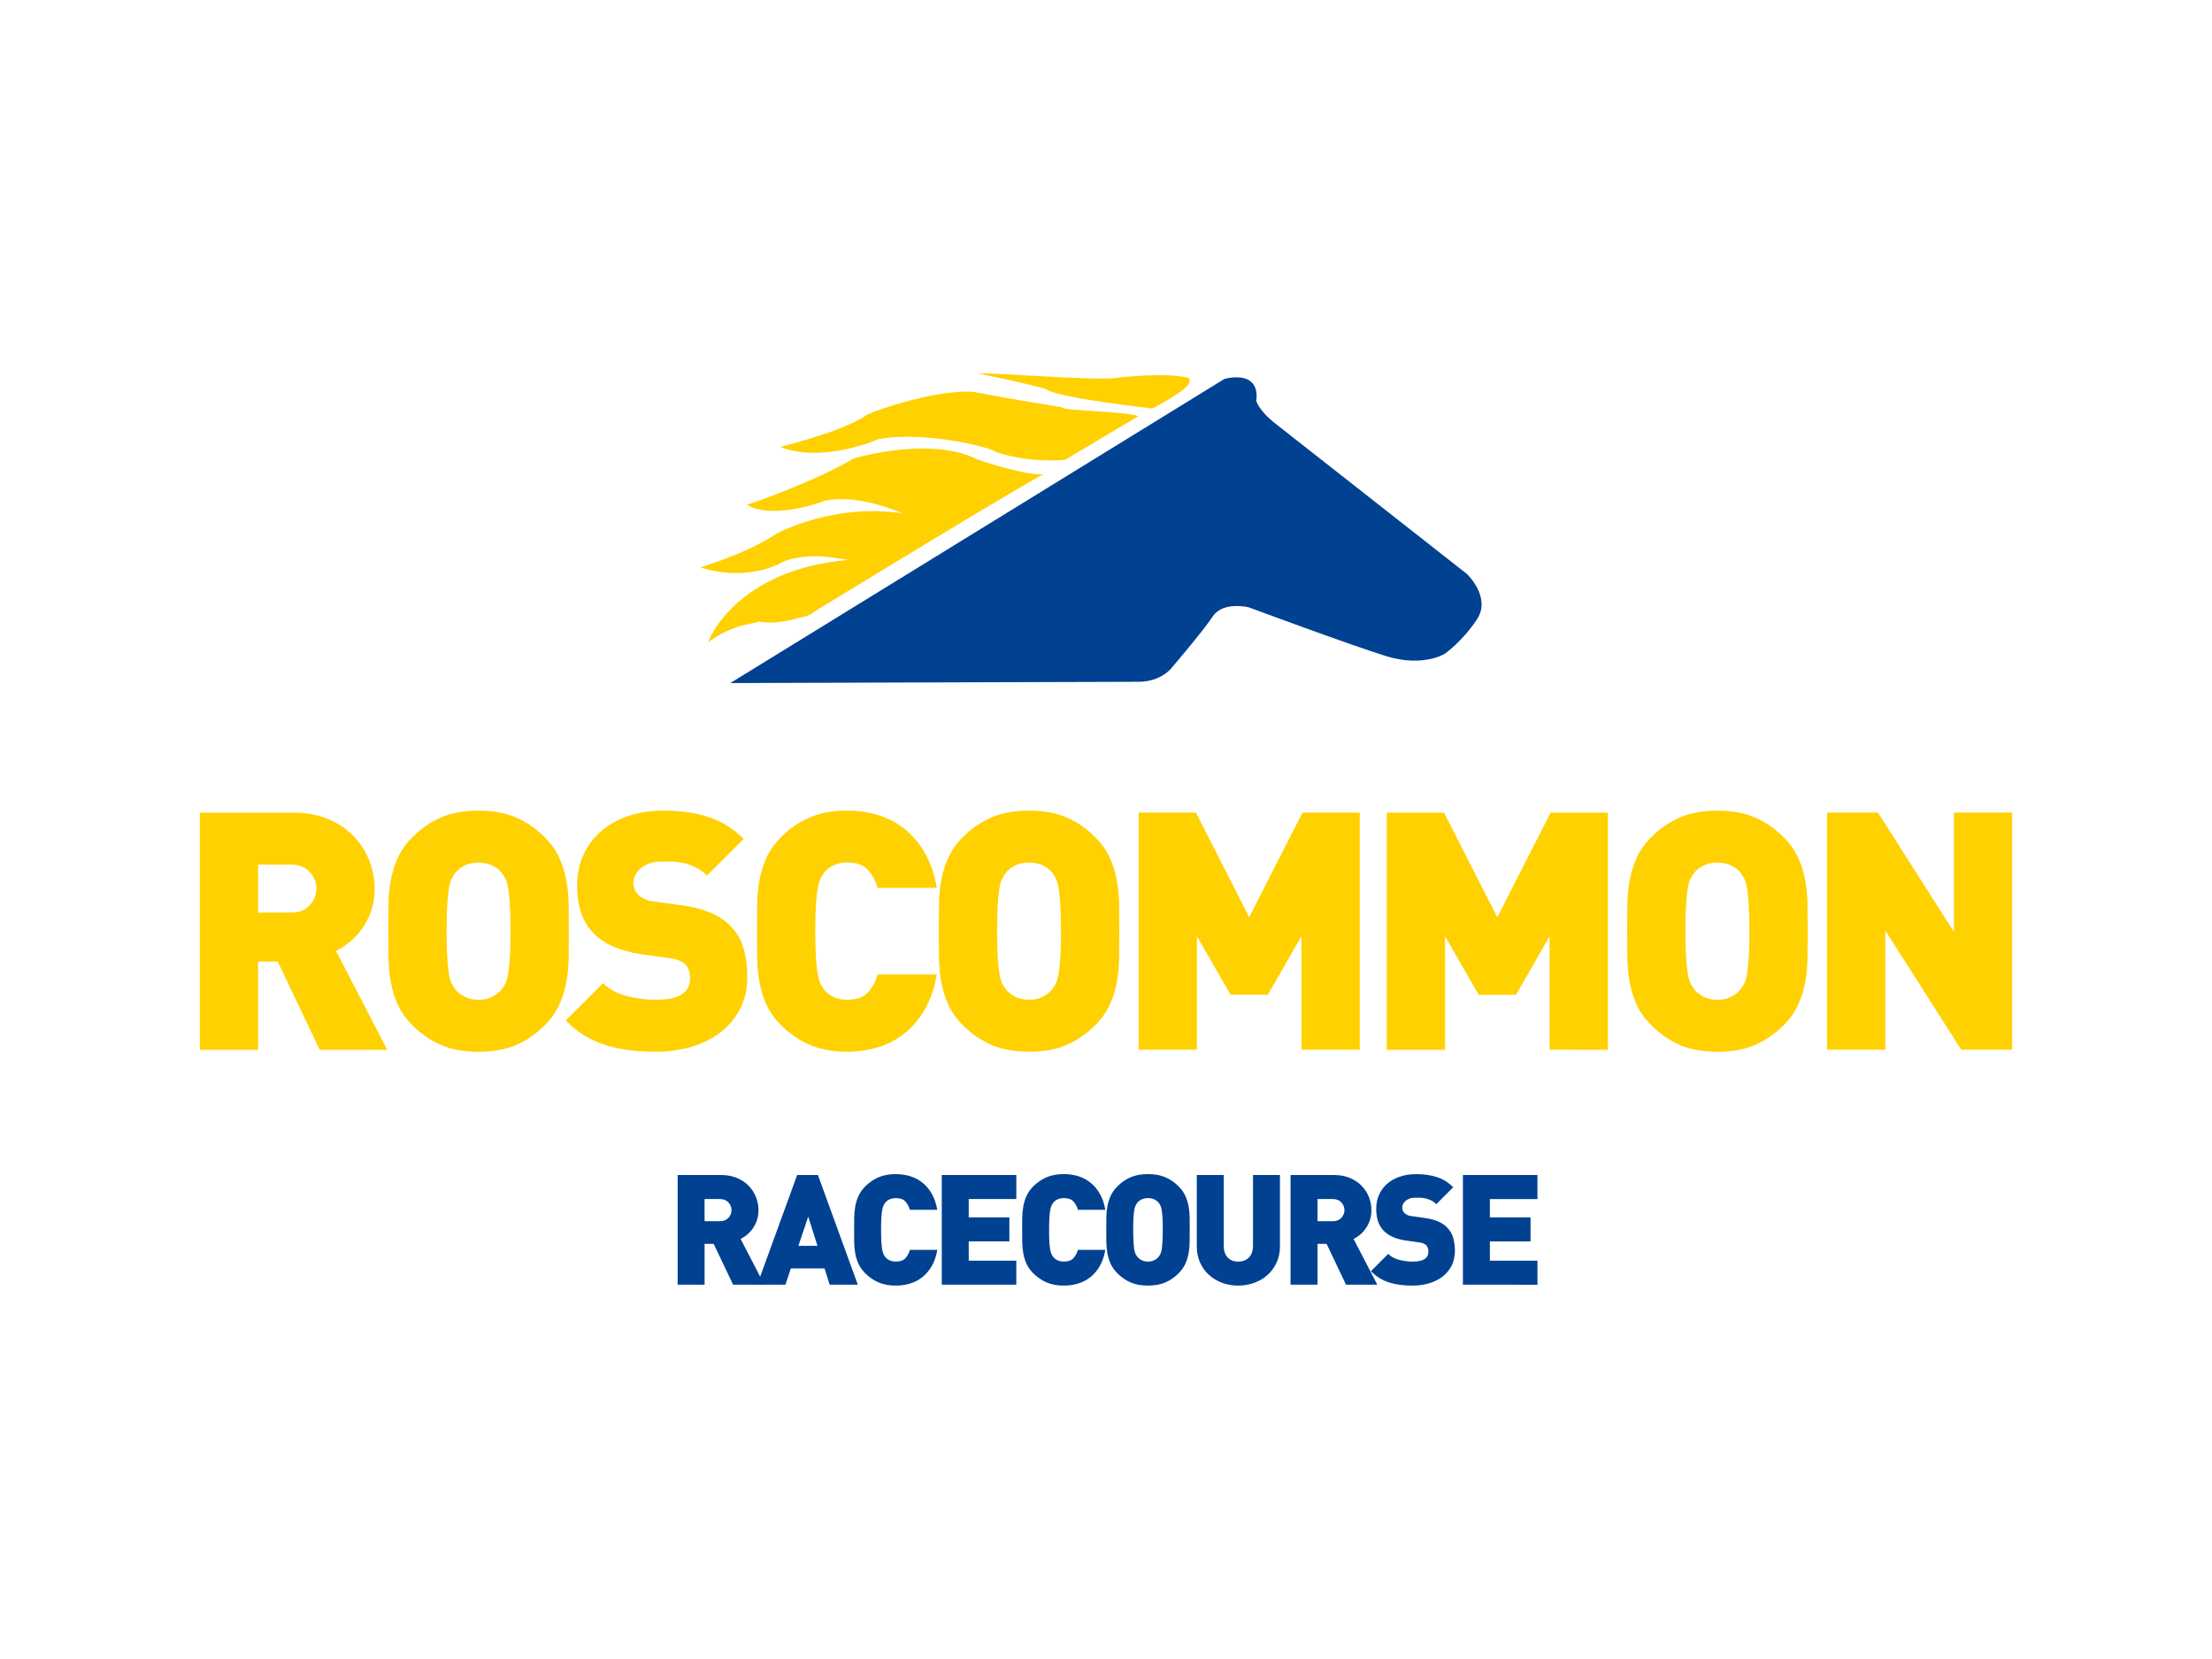
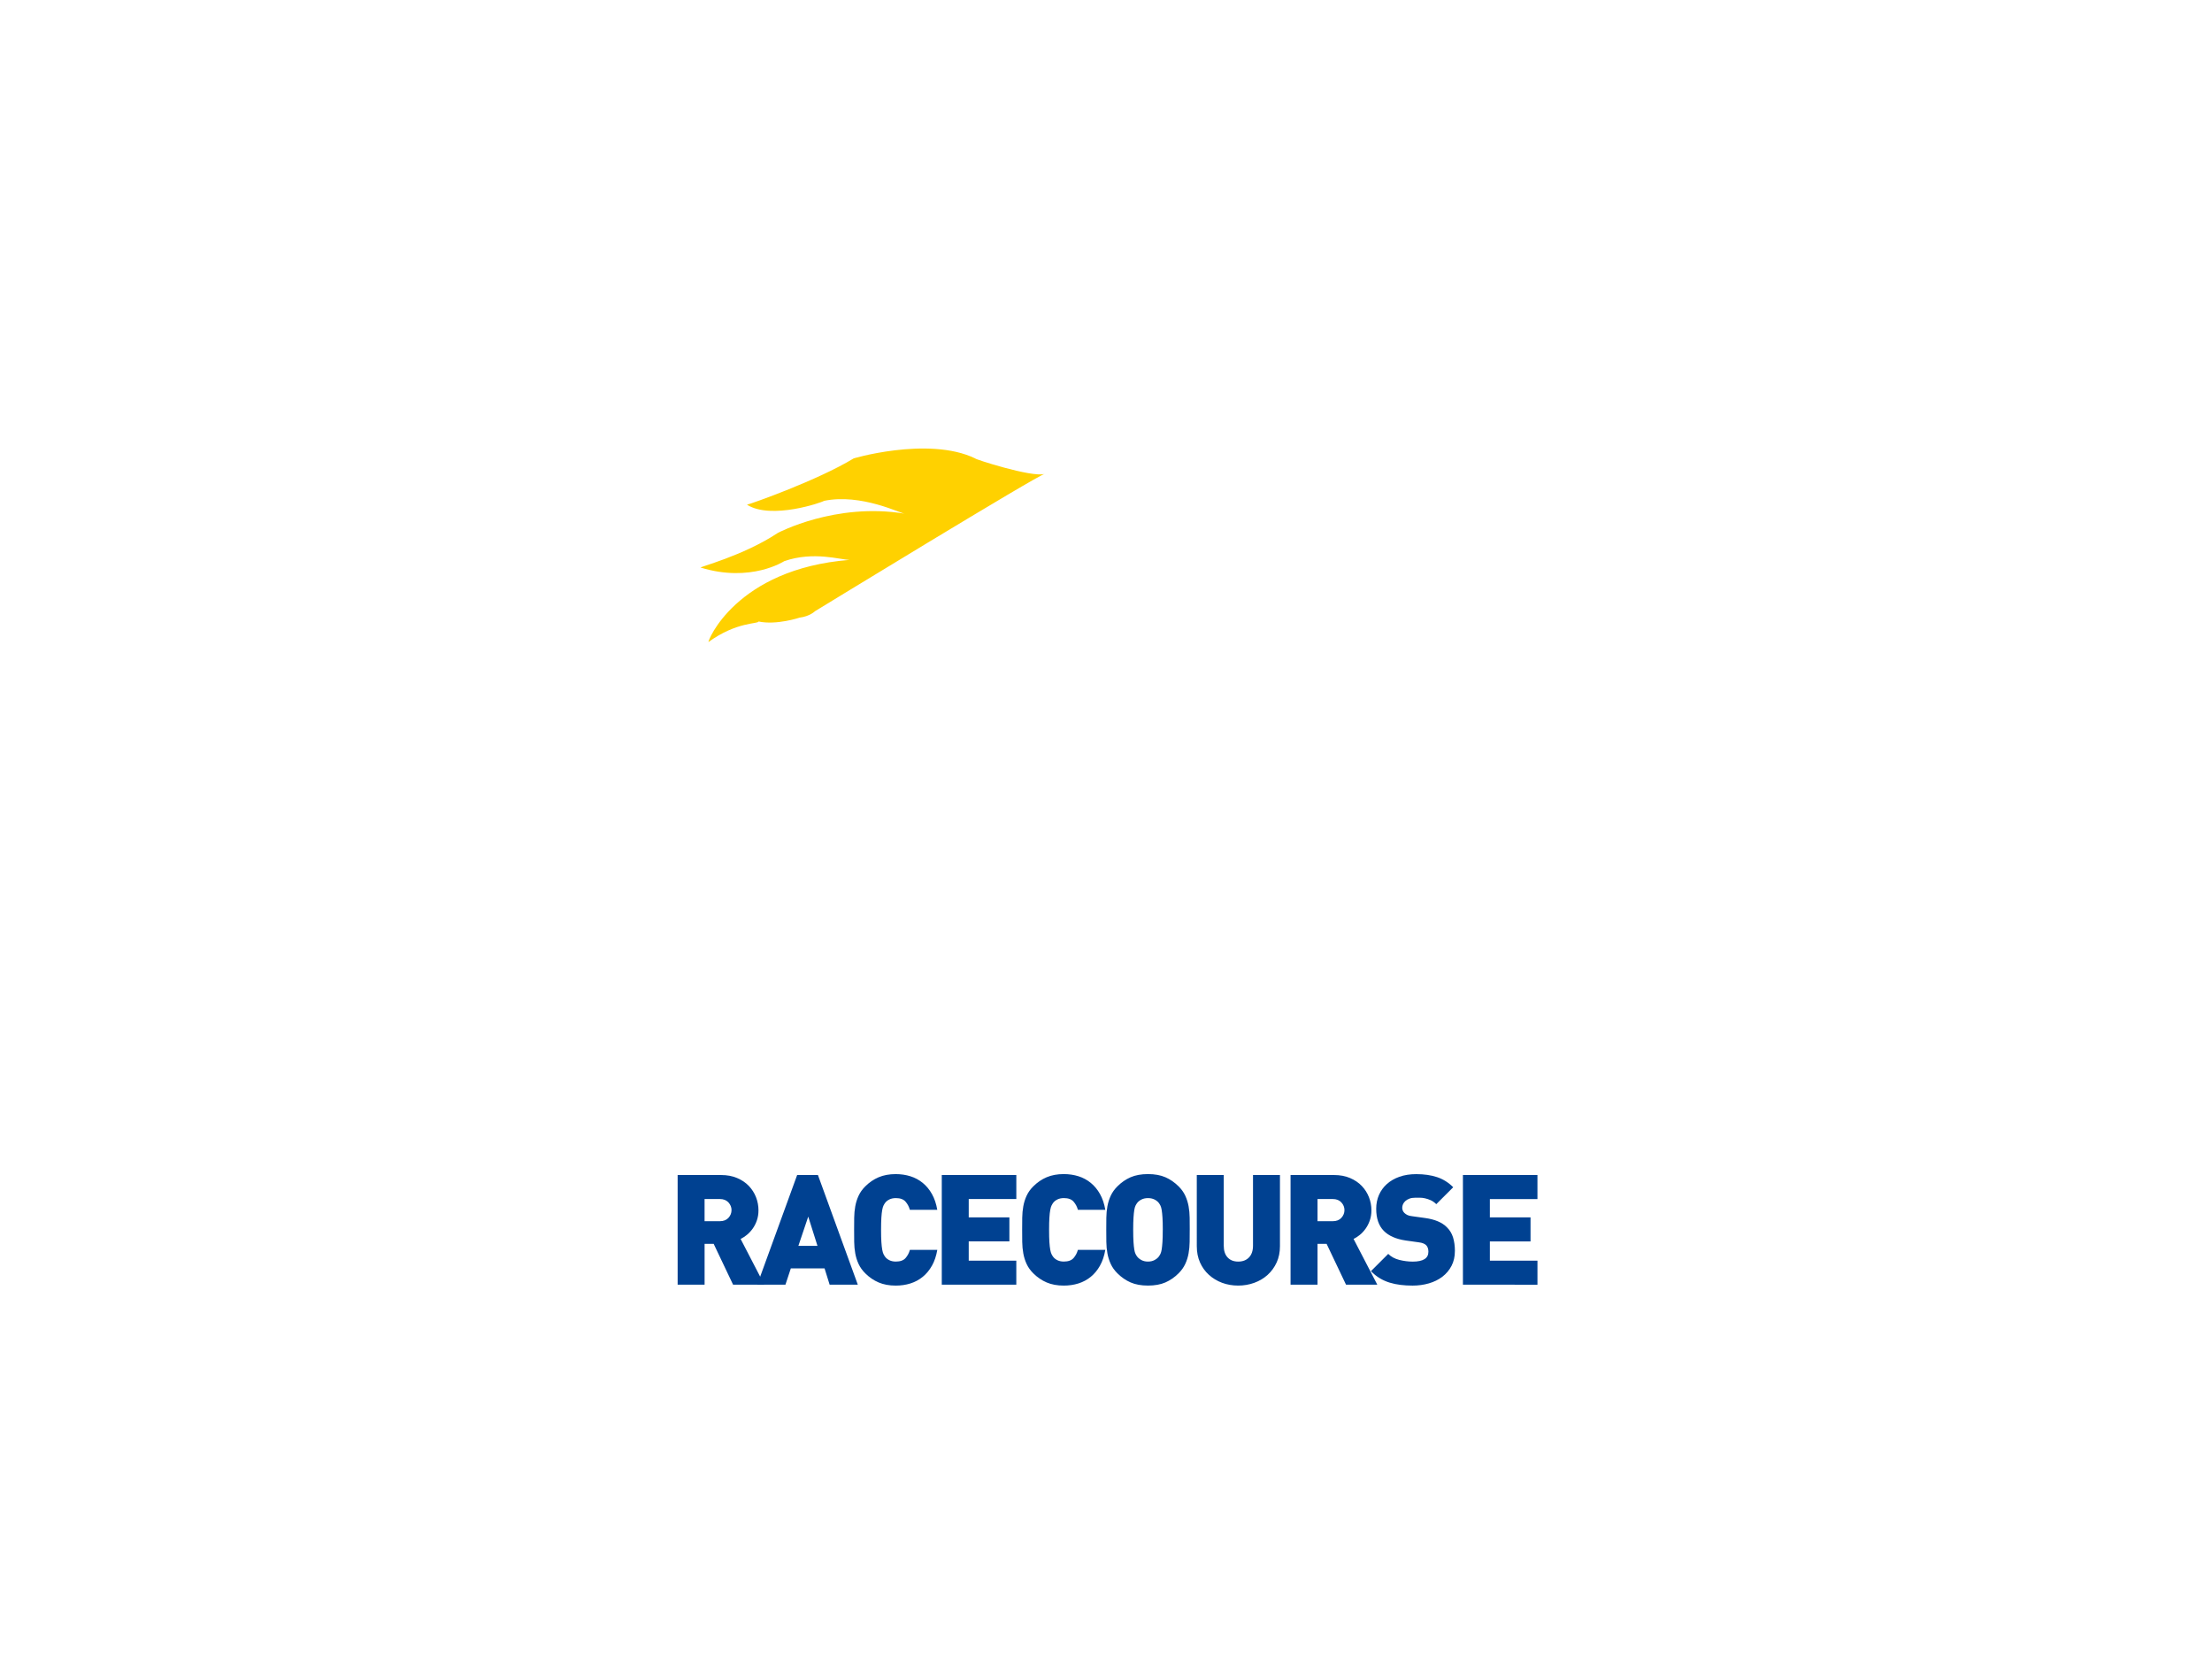
<svg xmlns="http://www.w3.org/2000/svg" width="400" height="300" preserveAspectRatio="xMinYMin meet" viewBox="0 0 400 300">
-   <path fill="#FFF" d="M0 0h400v300H0z" />
-   <path fill="#004191" d="M132.062 123.522l89.35-54.997s6.265-1.857 5.8 3.712c-.23 0 .23 1.857 3.48 4.41l34.58 27.15s4.408 4.177 1.856 8.122c-2.553 3.942-5.802 6.264-5.802 6.264s-3.944 2.552-10.675.463-24.83-8.82-24.83-8.82-4.64-1.16-6.5 1.626c-1.853 2.785-7.424 9.282-7.424 9.282s-1.856 2.554-6.034 2.554c-4.174 0-73.797.23-73.797.23" />
  <path fill="#FFD100" d="M144.595 111.688s-4.178 1.393-7.427.696c0 .466-3.945 0-9.05 3.713-.233 0 4.873-13.227 25.528-14.852-1.625 0-6.5-1.624-11.836.233 0 0-6.034 3.944-15.085 1.16-.696 0 7.658-2.09 13.925-6.266 0 0 10.443-5.568 22.974-3.48-.696 0-7.89-3.713-14.62-2.32-.232.232-9.514 3.48-13.925.695.926-.23 12.762-4.41 19.26-8.353-.93.23 13.46-4.178 22.047 0-.465 0 10.21 3.48 12.53 2.784-.928 0-41.54 24.83-41.54 24.83s-.93.93-2.785 1.16" />
-   <path fill="#FFD100" d="M205.86 75.255l-13.228 7.89s-6.265.695-12.53-1.393c-.233-.697-12.997-3.945-21.35-2.32.23 0-9.98 4.41-17.64 1.392-.23 0 10.676-2.553 15.317-5.57-.467-.23 12.065-4.873 19.492-4.408 0 0 8.586 1.624 16.013 2.784.232.696 11.372.696 13.924 1.625m2.553-1.392s-16.94-1.857-19.262-3.48c.466 0-6.032-1.625-12.066-2.785 0-.465 21.35 1.39 25.063.695-.23 0 9.98-1.16 13.23.233-1.394 0 2.783.232-6.964 5.337M57.813 189.84l-7.59-15.96h-3.55v15.96h-10.54v-42.878h16.982c2.368 0 4.466.39 6.294 1.174 1.823.784 3.35 1.817 4.574 3.102 1.224 1.285 2.158 2.75 2.8 4.396.642 1.646.964 3.353.964 5.12 0 1.444-.21 2.77-.633 3.974-.422 1.204-.965 2.27-1.627 3.192-.66.923-1.404 1.726-2.226 2.408-.824.684-1.657 1.225-2.5 1.626l9.274 17.887H57.813zm-.602-29.148c0-1.124-.4-2.128-1.2-3.01-.805-.884-1.93-1.326-3.374-1.326h-5.962v8.672h5.962c1.445 0 2.57-.44 3.373-1.325.802-.883 1.203-1.886 1.203-3.01m45.648 7.707c0 1.606-.01 3.183-.03 4.73-.02 1.545-.16 3.038-.42 4.484-.263 1.445-.693 2.82-1.296 4.125-.603 1.304-1.466 2.52-2.59 3.642-1.565 1.564-3.293 2.76-5.18 3.582-1.886.824-4.155 1.235-6.804 1.235-2.653 0-4.92-.41-6.807-1.235-1.888-.82-3.613-2.018-5.18-3.582-1.124-1.125-1.987-2.338-2.59-3.645-.602-1.306-1.034-2.68-1.294-4.127-.26-1.445-.404-2.94-.42-4.484-.024-1.548-.034-3.124-.034-4.73 0-1.605.01-3.18.03-4.728.02-1.544.16-3.04.422-4.485.26-1.446.69-2.82 1.294-4.126.602-1.305 1.465-2.52 2.59-3.644 1.566-1.566 3.29-2.76 5.18-3.583 1.886-.823 4.153-1.234 6.804-1.234 2.648 0 4.917.41 6.804 1.233 1.886.823 3.614 2.016 5.18 3.582 1.123 1.125 1.986 2.34 2.59 3.644.602 1.307 1.032 2.68 1.294 4.127.26 1.444.4 2.94.422 4.485.02 1.548.03 3.123.03 4.728m-10.54 0c0-1.966-.04-3.562-.12-4.788-.08-1.224-.18-2.206-.3-2.95s-.283-1.314-.483-1.716c-.2-.4-.42-.763-.662-1.085-.402-.52-.963-.96-1.686-1.323-.723-.36-1.565-.54-2.53-.54-.963 0-1.806.18-2.53.54-.72.362-1.284.805-1.685 1.325-.24.322-.46.684-.66 1.085-.2.4-.36.974-.484 1.717-.12.743-.22 1.726-.3 2.95-.08 1.225-.12 2.82-.12 4.787s.04 3.553.12 4.76c.08 1.203.18 2.177.3 2.92.12.742.282 1.313.483 1.716.2.4.422.76.662 1.082.4.522.964.974 1.686 1.355.72.382 1.564.572 2.53.572.962 0 1.804-.19 2.527-.573s1.284-.833 1.687-1.355c.24-.32.46-.683.662-1.083.2-.403.362-.975.482-1.718.12-.742.22-1.716.3-2.92.08-1.206.12-2.792.12-4.76m42.822 8.31c0 2.167-.442 4.096-1.325 5.78-.883 1.688-2.077 3.103-3.583 4.247-1.505 1.143-3.263 2.007-5.27 2.587-2.008.582-4.135.874-6.384.874-1.646 0-3.212-.09-4.697-.27-1.485-.18-2.91-.48-4.275-.903-1.365-.42-2.65-.992-3.854-1.715-1.203-.723-2.346-1.645-3.43-2.77l6.744-6.745c1.124 1.124 2.57 1.908 4.336 2.35 1.766.44 3.513.662 5.24.662 4.095 0 6.143-1.285 6.143-3.854 0-1.084-.282-1.927-.843-2.53-.604-.602-1.547-.982-2.832-1.144l-5.18-.725c-3.813-.563-6.684-1.826-8.61-3.794-1.97-2.007-2.952-4.878-2.952-8.612 0-1.966.36-3.772 1.084-5.42.722-1.645 1.755-3.07 3.1-4.275 1.346-1.206 2.983-2.148 4.91-2.83 1.927-.683 4.115-1.024 6.564-1.024 3.09 0 5.81.39 8.16 1.173s4.446 2.1 6.294 3.944l-6.625 6.625c-.683-.684-1.406-1.194-2.168-1.537-.764-.343-1.506-.594-2.23-.754-.72-.16-1.404-.24-2.046-.24h-1.69c-.924 0-1.706.12-2.35.36-.64.24-1.172.552-1.593.933-.423.383-.735.804-.935 1.266-.202.46-.302.933-.302 1.414 0 .283.06.605.18.966.123.36.343.703.665 1.023.28.28.65.54 1.113.782.462.24 1.075.402 1.838.482l5.18.723c3.772.522 6.583 1.707 8.43 3.554 1.165 1.123 1.988 2.47 2.47 4.034.48 1.565.722 3.352.722 5.36m32.19 5.69c-.984 1.745-2.188 3.2-3.613 4.364-1.426 1.166-3.032 2.028-4.818 2.59-1.787.563-3.704.844-5.752.844-2.53 0-4.757-.41-6.684-1.236-1.924-.82-3.67-2.017-5.236-3.58-1.125-1.126-1.988-2.34-2.59-3.646-.603-1.304-1.034-2.68-1.295-4.125-.26-1.447-.403-2.94-.42-4.487-.024-1.548-.03-3.124-.03-4.73 0-1.606.006-3.18.03-4.73.017-1.544.16-3.04.42-4.484.26-1.447.69-2.82 1.294-4.127.602-1.304 1.465-2.518 2.59-3.643 1.565-1.567 3.312-2.76 5.24-3.583 1.926-.823 4.154-1.234 6.683-1.234 2.048 0 3.965.282 5.752.843 1.785.563 3.39 1.425 4.817 2.59 1.425 1.165 2.63 2.62 3.613 4.366.982 1.744 1.676 3.803 2.077 6.17h-10.72c-.322-1.203-.883-2.267-1.686-3.19-.802-.924-2.066-1.385-3.792-1.385-.964 0-1.798.17-2.5.51s-1.255.774-1.655 1.295c-.24.324-.46.686-.662 1.086s-.37.983-.51 1.746c-.14.764-.25 1.757-.33 2.98-.083 1.226-.123 2.822-.123 4.788 0 1.968.04 3.564.12 4.788.08 1.226.19 2.22.332 2.98.14.765.31 1.347.51 1.748.2.4.42.763.664 1.083.4.52.954.953 1.656 1.294s1.535.513 2.5.513c1.725 0 2.99-.462 3.793-1.386.803-.922 1.364-1.985 1.686-3.19h10.72c-.4 2.37-1.097 4.428-2.08 6.174m35.08-13.994c0 1.606-.01 3.183-.03 4.73-.02 1.545-.16 3.038-.422 4.484-.26 1.445-.692 2.82-1.294 4.125-.604 1.304-1.466 2.52-2.59 3.642-1.566 1.564-3.292 2.76-5.18 3.582-1.887.824-4.155 1.235-6.805 1.235-2.65 0-4.92-.41-6.806-1.235-1.888-.82-3.613-2.018-5.18-3.582-1.124-1.125-1.987-2.338-2.588-3.645-.603-1.306-1.035-2.68-1.295-4.127-.263-1.445-.404-2.94-.423-4.484-.02-1.548-.03-3.124-.03-4.73 0-1.605.01-3.18.03-4.728.02-1.544.16-3.04.422-4.485.26-1.446.69-2.82 1.293-4.126.6-1.305 1.464-2.52 2.588-3.644 1.568-1.566 3.293-2.76 5.18-3.583 1.888-.823 4.156-1.234 6.806-1.234 2.65 0 4.918.41 6.805 1.233 1.89.823 3.615 2.016 5.18 3.582 1.125 1.125 1.986 2.34 2.59 3.644.603 1.307 1.034 2.68 1.295 4.127.26 1.444.4 2.94.422 4.485.02 1.548.03 3.123.03 4.728m-10.54 0c0-1.966-.04-3.562-.12-4.788-.08-1.224-.18-2.206-.3-2.95-.12-.742-.282-1.314-.483-1.716-.2-.4-.42-.763-.66-1.085-.405-.52-.965-.96-1.69-1.323-.722-.36-1.564-.54-2.528-.54s-1.807.18-2.53.54c-.72.362-1.285.805-1.685 1.325-.24.322-.462.684-.662 1.085-.202.4-.362.974-.483 1.717s-.22 1.726-.3 2.95c-.08 1.225-.12 2.82-.12 4.787s.04 3.553.12 4.76c.08 1.203.18 2.177.3 2.92.12.742.28 1.313.482 1.716.2.4.42.76.662 1.082.4.522.963.974 1.685 1.355s1.565.572 2.53.572c.963 0 1.805-.19 2.528-.573.724-.382 1.284-.833 1.688-1.355.24-.32.46-.683.66-1.083.203-.403.364-.975.484-1.718.12-.742.22-1.716.3-2.92s.122-2.792.122-4.76m43.485 21.438v-20.536l-6.08 10.598h-6.747l-6.082-10.598v20.537H205.9v-42.88h10.36l9.636 18.913 9.635-18.91h10.36v42.88m34.33-.003V169.3l-6.085 10.597h-6.744L261.31 169.3v20.536H250.77v-42.88h10.357l9.635 18.913 9.635-18.91h10.36v42.88m36.133-21.44c0 1.606-.01 3.183-.03 4.73-.02 1.545-.16 3.038-.42 4.484-.263 1.445-.693 2.82-1.296 4.125-.603 1.304-1.467 2.52-2.59 3.642-1.566 1.564-3.292 2.76-5.18 3.582-1.888.824-4.155 1.235-6.805 1.235s-4.92-.41-6.808-1.235c-1.89-.82-3.613-2.018-5.18-3.582-1.124-1.125-1.987-2.338-2.59-3.645-.603-1.306-1.034-2.68-1.295-4.127-.262-1.445-.402-2.94-.423-4.484-.02-1.548-.03-3.124-.03-4.73 0-1.605.01-3.18.03-4.728.02-1.544.16-3.04.422-4.485.26-1.446.69-2.82 1.294-4.126.604-1.305 1.467-2.52 2.59-3.644 1.567-1.566 3.29-2.76 5.18-3.583 1.887-.823 4.156-1.234 6.806-1.234s4.916.41 6.805 1.233c1.89.823 3.614 2.016 5.18 3.582 1.124 1.125 1.988 2.34 2.59 3.644.604 1.307 1.034 2.68 1.296 4.127.26 1.444.4 2.94.42 4.485.02 1.548.03 3.123.03 4.728m-10.54 0c0-1.966-.04-3.562-.12-4.788-.08-1.224-.18-2.206-.3-2.95s-.282-1.314-.482-1.716c-.2-.4-.42-.763-.662-1.085-.4-.52-.963-.96-1.686-1.323-.724-.36-1.566-.54-2.53-.54s-1.807.18-2.53.54c-.722.362-1.284.805-1.686 1.325-.24.322-.46.684-.662 1.085-.202.4-.362.974-.482 1.717s-.22 1.726-.3 2.95c-.082 1.225-.122 2.82-.122 4.787s.04 3.553.12 4.76c.08 1.203.182 2.177.302 2.92.12.742.28 1.313.482 1.716.2.4.42.76.662 1.082.4.522.964.974 1.687 1.355s1.566.572 2.53.572 1.807-.19 2.53-.573 1.283-.833 1.686-1.355c.24-.32.46-.683.663-1.083.2-.403.362-.975.482-1.718.12-.742.22-1.716.3-2.92.08-1.206.12-2.792.12-4.76m38.308 21.438l-13.73-21.56v21.56h-10.54v-42.88h9.214l13.73 21.56v-21.56h10.54v42.88" />
  <path fill="#004191" d="M132.564 232.31l-3.508-7.38h-1.643v7.38h-4.874v-19.828h7.85c1.096 0 2.066.18 2.91.544.845.362 1.55.84 2.12 1.434.563.595.995 1.272 1.293 2.032.296.762.445 1.552.445 2.368 0 .67-.1 1.28-.294 1.84-.194.556-.445 1.047-.752 1.474-.306.428-.65.8-1.03 1.114-.38.315-.766.565-1.155.752l4.287 8.27h-5.654zm-.278-13.478c0-.52-.186-.984-.557-1.393-.374-.41-.894-.616-1.56-.616h-2.76v4.01h2.758c.667 0 1.187-.203 1.56-.61s.555-.874.555-1.394" />
  <path fill="#004191" d="M150.025 232.31l-.92-2.95h-6.097l-.975 2.95h-5.097l7.213-19.828h3.76l7.21 19.83h-5.097zm-3.87-12.308l-1.783 5.29h3.453l-1.67-5.29zm22.375 8.868c-.454.81-1.01 1.48-1.67 2.02-.66.54-1.402.938-2.227 1.197-.827.26-1.713.39-2.66.39-1.17 0-2.2-.19-3.09-.57-.893-.38-1.7-.933-2.424-1.657-.52-.52-.92-1.08-1.2-1.684-.28-.604-.48-1.24-.6-1.908-.12-.67-.186-1.36-.194-2.075-.01-.715-.014-1.444-.014-2.187s.004-1.47.014-2.186c.008-.714.074-1.406.194-2.074.12-.67.32-1.304.6-1.908.28-.604.678-1.165 1.198-1.685.723-.725 1.53-1.275 2.422-1.657.89-.38 1.92-.57 3.09-.57.948 0 1.834.13 2.66.39.826.26 1.57.66 2.228 1.198.66.537 1.216 1.21 1.67 2.018s.775 1.76.962 2.855h-4.957c-.15-.558-.408-1.05-.78-1.478-.37-.43-.956-.644-1.754-.644-.447 0-.83.08-1.157.237-.325.158-.58.357-.766.6-.112.148-.215.315-.307.5-.093.187-.172.456-.236.81-.066.353-.116.812-.153 1.38-.036.564-.054 1.302-.054 2.21 0 .91.018 1.65.056 2.215.038.566.088 1.026.154 1.38.064.352.143.62.237.807.093.186.196.353.307.5.184.242.44.442.765.6.325.158.71.237 1.156.237.8 0 1.385-.214 1.756-.64.372-.43.63-.92.78-1.477h4.957c-.187 1.094-.506 2.046-.96 2.853m1.77 3.44v-19.83h13.48v4.346h-8.606v3.315h7.352v4.344h-7.353v3.482h8.605v4.345m15.134-3.44c-.455.81-1.012 1.48-1.67 2.02-.66.54-1.403.937-2.228 1.196-.828.26-1.714.39-2.66.39-1.17 0-2.2-.19-3.09-.57-.893-.38-1.7-.933-2.424-1.657-.522-.52-.92-1.08-1.2-1.685-.277-.604-.477-1.24-.597-1.908-.12-.67-.186-1.36-.195-2.075s-.014-1.444-.014-2.187.005-1.47.014-2.186c.01-.715.074-1.407.195-2.075.12-.67.32-1.304.598-1.908.28-.604.677-1.165 1.2-1.685.722-.725 1.53-1.275 2.423-1.657.89-.38 1.92-.57 3.09-.57.946 0 1.832.13 2.66.39.825.26 1.567.66 2.227 1.198.66.537 1.216 1.21 1.67 2.018.455.81.775 1.76.96 2.856h-4.955c-.15-.558-.408-1.05-.78-1.478-.372-.43-.957-.643-1.755-.643-.446 0-.83.08-1.156.237-.326.158-.58.357-.766.6-.11.148-.214.315-.306.5-.095.187-.172.456-.237.81-.067.353-.12.812-.154 1.38-.038.564-.056 1.302-.056 2.21 0 .91.017 1.65.055 2.215.036.566.087 1.026.153 1.38.064.352.14.62.236.807.092.186.195.353.306.5.185.242.44.442.765.6.325.158.71.237 1.156.237.8 0 1.385-.213 1.758-.64.37-.43.63-.92.778-1.476h4.956c-.185 1.094-.505 2.046-.96 2.853m16.226-6.474c0 .742-.005 1.472-.014 2.187s-.074 1.406-.194 2.075c-.12.668-.32 1.305-.6 1.908-.278.603-.678 1.164-1.197 1.684-.723.725-1.52 1.276-2.393 1.657-.873.38-1.922.57-3.147.57-1.226 0-2.275-.19-3.147-.57-.873-.38-1.67-.933-2.395-1.657-.52-.52-.92-1.08-1.197-1.684-.278-.604-.478-1.24-.6-1.908-.12-.67-.186-1.36-.194-2.075-.01-.715-.015-1.444-.015-2.187s.004-1.47.014-2.186c.01-.714.073-1.406.194-2.074.123-.67.32-1.304.6-1.908.28-.604.68-1.165 1.2-1.685.723-.725 1.52-1.276 2.394-1.657.872-.38 1.922-.57 3.146-.57 1.225 0 2.273.19 3.146.57.872.38 1.67.933 2.395 1.657.52.52.92 1.08 1.2 1.685.278.604.478 1.24.6 1.908.12.668.185 1.36.193 2.074.01.715.014 1.443.014 2.186m-4.873 0c0-.91-.02-1.646-.057-2.213-.037-.565-.084-1.02-.14-1.365-.056-.343-.13-.607-.223-.793s-.194-.354-.306-.502c-.188-.24-.446-.445-.78-.613-.335-.166-.725-.25-1.17-.25-.446 0-.837.084-1.17.25-.335.168-.594.372-.78.613-.11.148-.214.316-.307.502-.094.186-.167.45-.223.793-.057.344-.104.8-.14 1.365-.038.566-.057 1.304-.057 2.213 0 .91.02 1.644.057 2.2.036.558.083 1.008.14 1.35.055.346.128.61.222.795.093.19.195.356.307.504.185.24.443.45.78.627.33.176.722.265 1.167.265.446 0 .836-.09 1.17-.265.335-.176.594-.385.78-.626.11-.148.213-.315.306-.502.093-.184.167-.448.223-.793.055-.345.102-.795.14-1.35.036-.56.055-1.29.055-2.2m20.594 5.9c-.4.872-.943 1.62-1.63 2.24-.687.623-1.49 1.1-2.41 1.435-.92.335-1.89.502-2.91.502-1.04 0-2.01-.167-2.91-.502-.9-.334-1.693-.812-2.38-1.434-.688-.622-1.226-1.37-1.615-2.24-.39-.873-.584-1.856-.584-2.953V212.48h4.874v12.756c0 .93.234 1.644.698 2.145.464.503 1.104.754 1.922.754.815 0 1.465-.25 1.947-.753.484-.5.726-1.215.726-2.144V212.48h4.873v12.867c0 1.096-.2 2.08-.6 2.953m12.546 4.01l-3.51-7.38h-1.643v7.38h-4.876v-19.828h7.853c1.097 0 2.066.18 2.91.544.846.362 1.552.84 2.118 1.434.566.595.997 1.272 1.295 2.032.297.762.446 1.552.446 2.368 0 .67-.1 1.28-.294 1.84-.195.556-.445 1.047-.752 1.474-.304.428-.647.8-1.027 1.114-.38.315-.767.565-1.156.752l4.29 8.27h-5.66zm-.28-13.478c0-.52-.186-.984-.556-1.393-.372-.41-.892-.616-1.56-.616h-2.757v4.01h2.755c.668 0 1.188-.203 1.56-.61.37-.41.557-.874.557-1.394" />
  <path fill="#004191" d="M263.09 226.238c0 1.004-.204 1.896-.612 2.675-.408.78-.96 1.434-1.657 1.962-.692.53-1.505.93-2.433 1.198-.93.27-1.913.404-2.953.404-.76 0-1.484-.042-2.17-.126-.69-.08-1.348-.22-1.98-.414-.63-.195-1.225-.46-1.78-.794-.56-.334-1.088-.76-1.59-1.28l3.12-3.12c.52.52 1.188.884 2.005 1.088.816.204 1.624.308 2.422.308 1.895 0 2.84-.596 2.84-1.784 0-.5-.13-.89-.39-1.17-.276-.277-.714-.453-1.31-.528l-2.393-.334c-1.765-.26-3.093-.845-3.984-1.755-.91-.927-1.364-2.255-1.364-3.982 0-.908.166-1.743.5-2.505.334-.76.813-1.42 1.435-1.977.623-.556 1.38-.992 2.27-1.31.892-.314 1.903-.473 3.036-.473 1.43 0 2.69.182 3.775.544s2.057.97 2.91 1.825l-3.062 3.06c-.317-.314-.65-.55-1.003-.71-.355-.156-.697-.272-1.03-.347-.336-.076-.65-.11-.948-.11h-.78c-.427 0-.79.054-1.086.165-.298.11-.543.255-.738.43-.197.178-.34.373-.434.587-.094.212-.14.43-.14.653 0 .13.028.277.084.445.057.167.158.325.307.473.13.132.302.253.515.364s.496.186.848.223l2.398.334c1.746.243 3.046.79 3.898 1.645.54.52.92 1.14 1.143 1.864.223.724.335 1.552.335 2.478m1.448 6.068v-19.83h13.478v4.346h-8.605v3.315h7.353v4.345h-7.353v3.482h8.606v4.345" />
</svg>